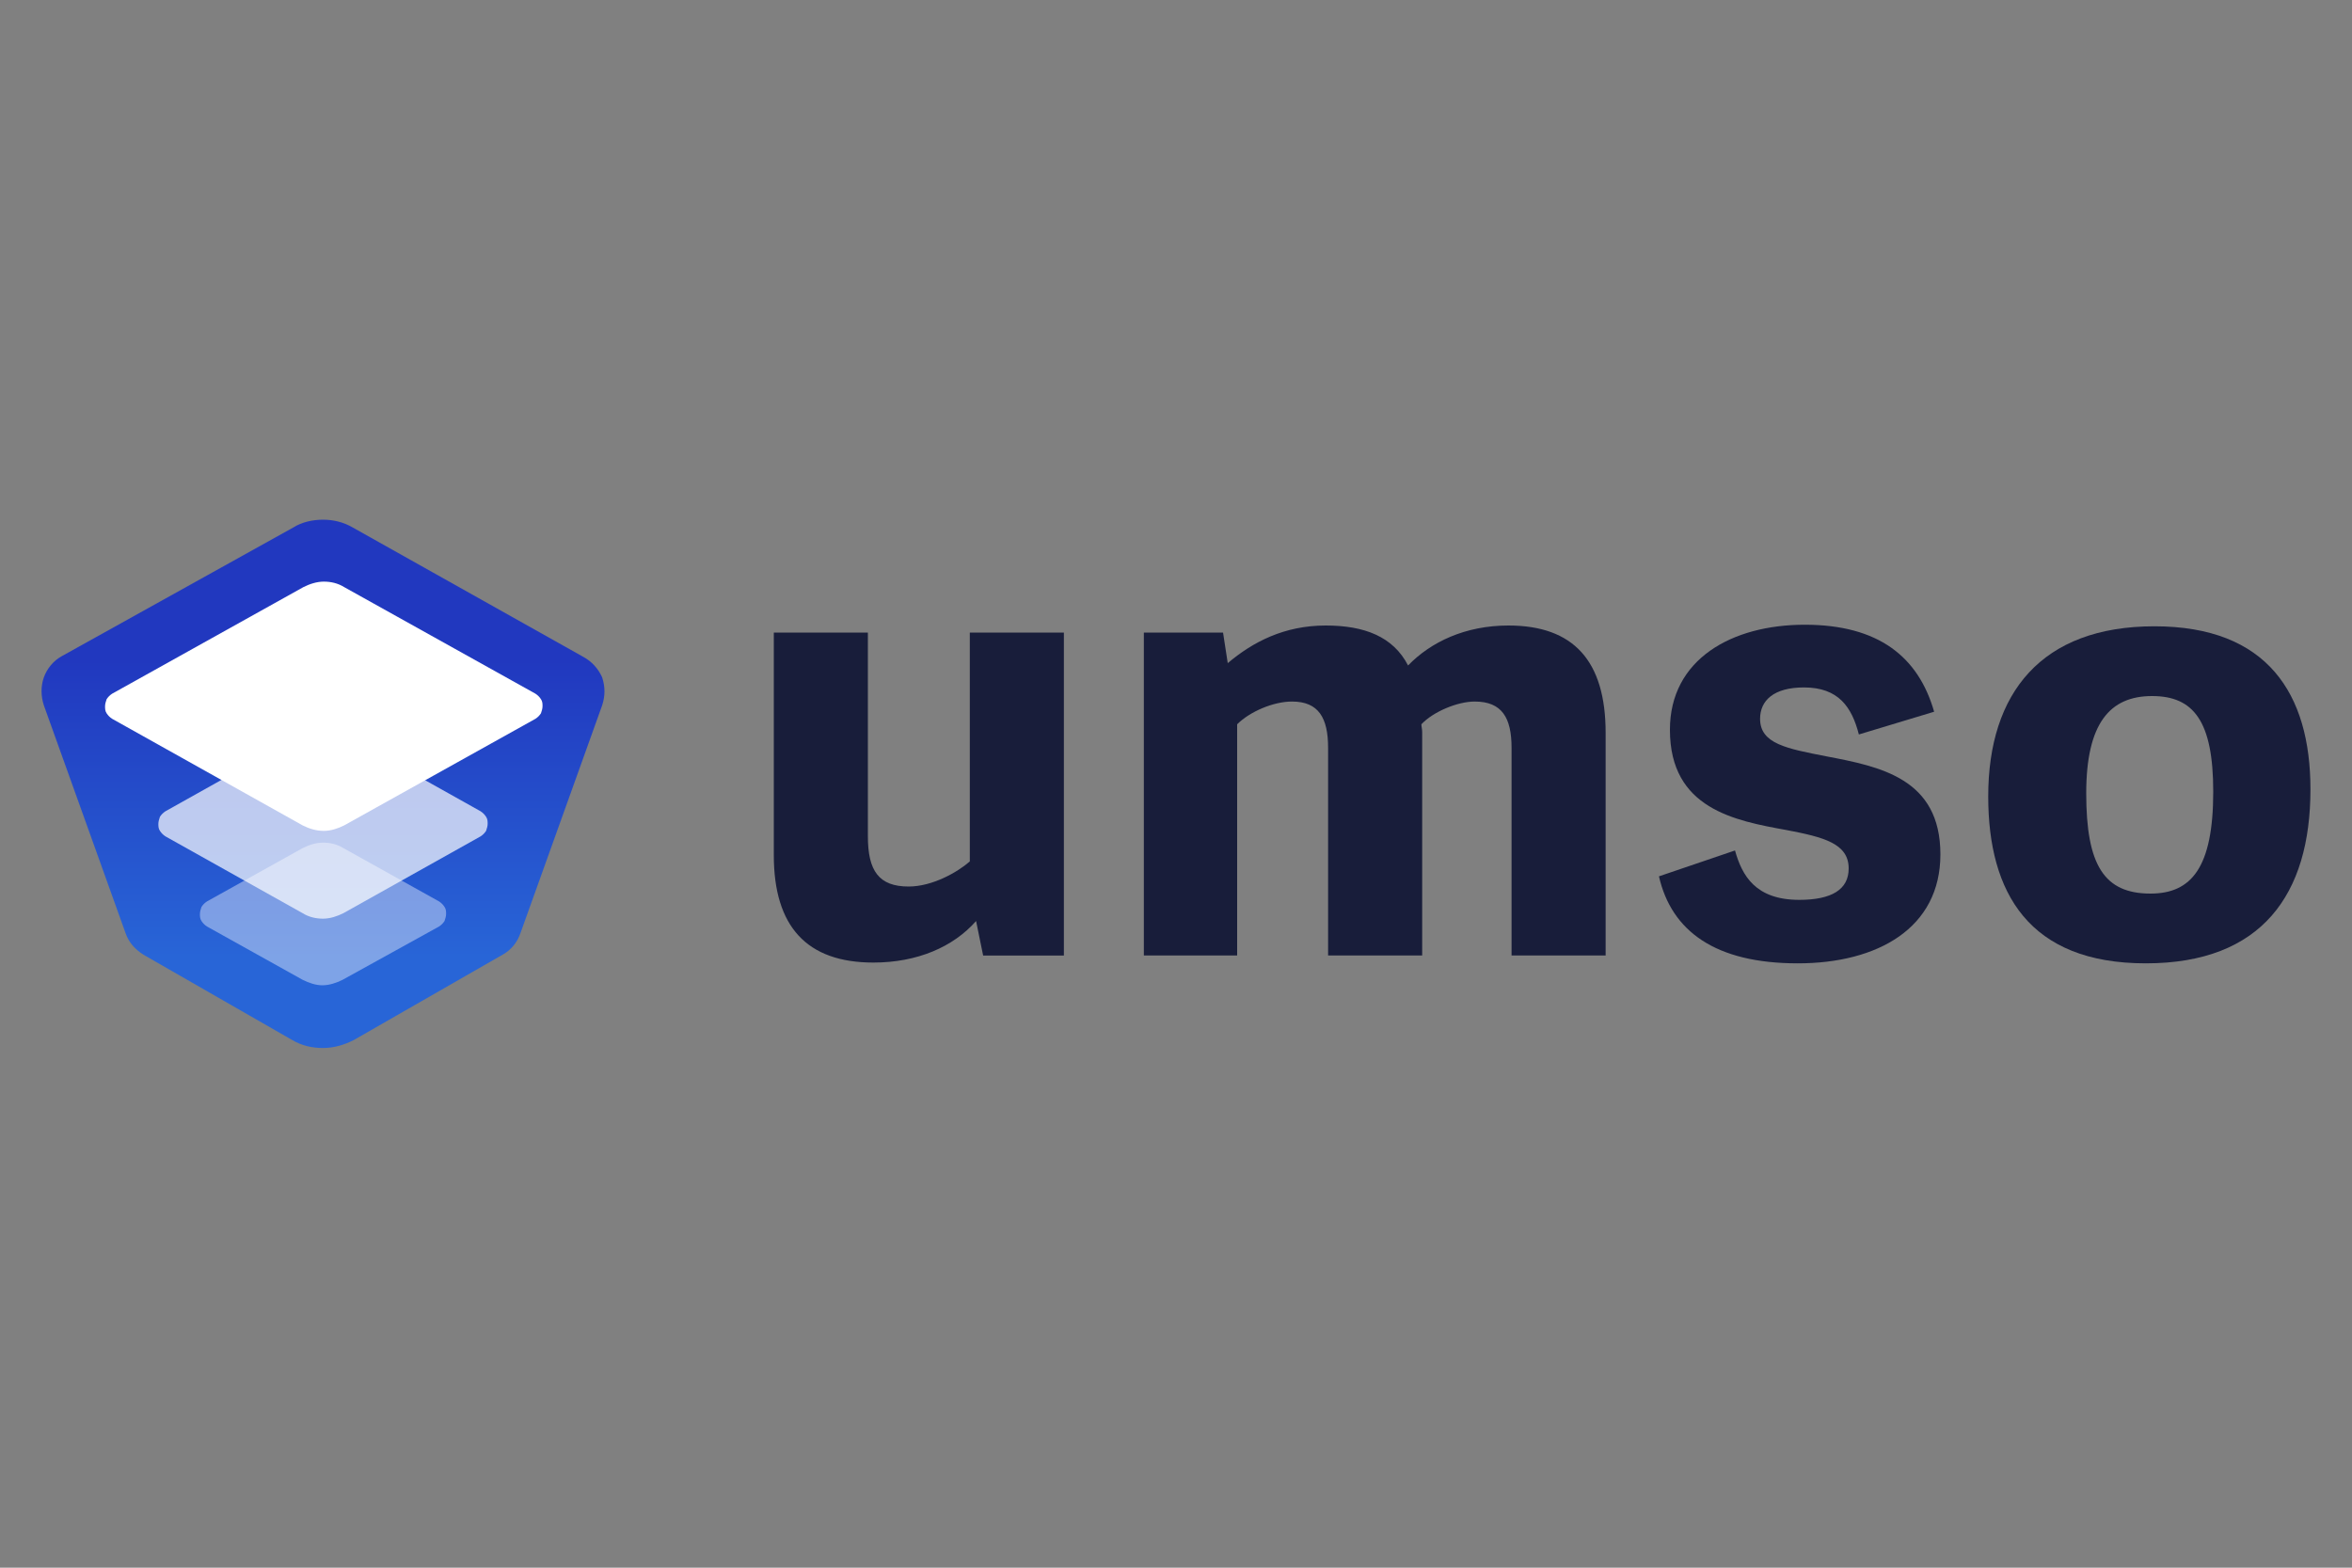
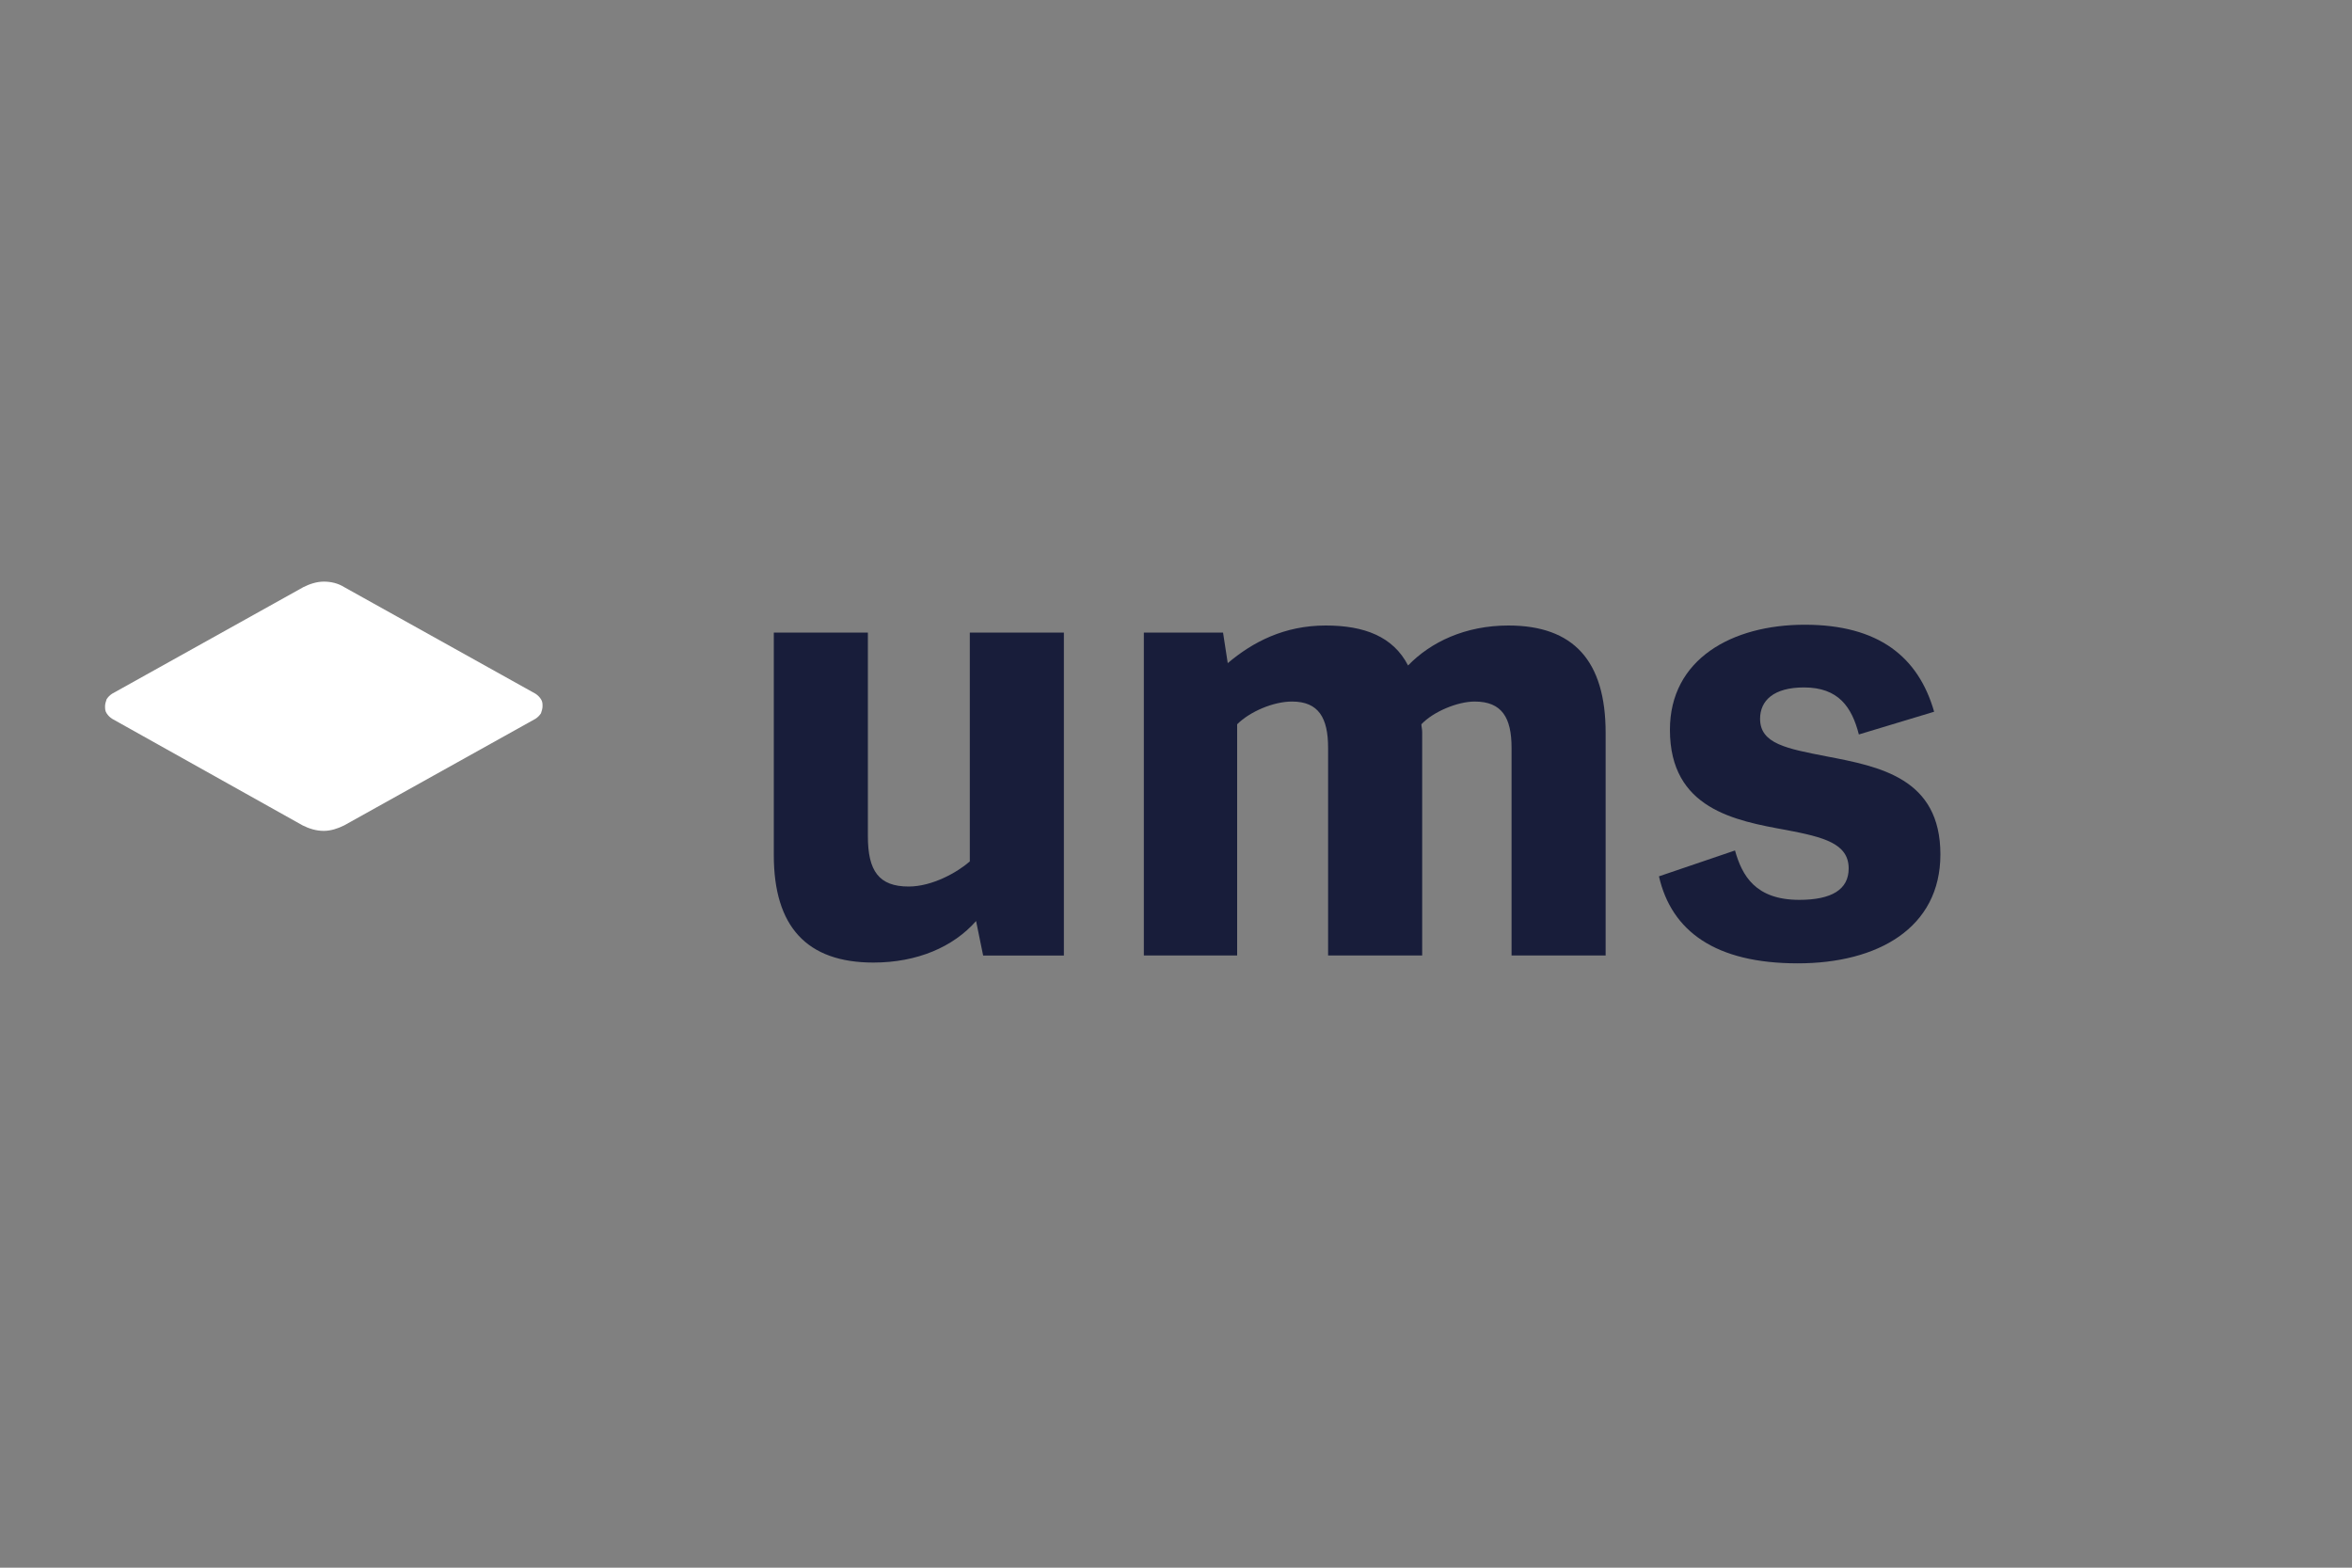
<svg xmlns="http://www.w3.org/2000/svg" id="Laag_1" x="0px" y="0px" viewBox="0 0 300 200" style="enable-background:new 0 0 300 200;" xml:space="preserve">
  <rect x="0" y="0" width="300" height="200" fill="#808080" stroke="none" />
  <style type="text/css">	.st0{fill:#181D3A;}	.st1{fill:url(#SVGID_1_);}	.st2{opacity:0.4;fill:#FFFFFF;enable-background:new    ;}	.st3{opacity:0.7;fill:#FFFFFF;enable-background:new    ;}	.st4{fill:#FFFFFF;}</style>
  <g>
    <path class="st0" d="M98.7,80.7v28.4c0,9.1,4.2,13.7,12.7,13.7c5.6,0,10.2-2,13.1-5.3l0.9,4.4h10.3V80.7h-12v29.2  c-1.6,1.4-4.8,3.2-7.8,3.2c-3.8,0-5.2-2-5.2-6.4v-26H98.7z" />
    <path class="st0" d="M157.8,121.9V92.4c1.6-1.6,4.6-2.9,7-2.9c3.4,0,4.6,2.1,4.6,5.9v26.5h12V93.4c0-0.4-0.1-0.7-0.1-1  c1.5-1.6,4.6-2.9,6.8-2.9c3.5,0,4.7,2.1,4.7,5.9v26.5h12V93.5c0-9.2-4.1-13.7-12.4-13.7c-5.5,0-9.9,2.1-12.8,5.1  c-1.9-3.7-5.6-5.1-10.5-5.1c-5.3,0-9.3,2.1-12.5,4.8l-0.6-3.9h-10.1v41.2H157.8z" />
    <path class="st0" d="M229.3,122.9c10.2,0,18.2-4.5,18.2-13.9c0-9.7-7.7-11.2-14.5-12.5c-5.1-1-8.5-1.6-8.5-4.8c0-2.3,1.7-4,5.6-4  c4.4,0,6.1,2.5,7,6l9.6-2.9c-2-7-7.1-11.1-16.5-11.1c-9.3,0-17.2,4.4-17.2,13.4c0,10.1,8.3,11.6,14.9,12.8c4.7,0.9,7.9,1.7,7.9,4.9  c0,2.7-2.2,4-6.3,4c-5.6,0-7.3-3.1-8.2-6.3l-9.7,3.3C213.2,118.8,218.8,122.9,229.3,122.9z" />
-     <path class="st0" d="M273.7,122.9c14.8,0,21-8.8,21-22.2c0-12.2-5.5-20.8-19.9-20.8s-21.2,8.5-21.2,21.7  C253.6,113.9,258.8,122.9,273.7,122.9z M274.3,114c-5.9,0-8.2-3.6-8.2-12.8c0-8.9,3-12.4,8.4-12.4c5.3,0,7.8,3.2,7.8,12.2  C282.3,110.7,279.5,114,274.3,114z" />
    <linearGradient id="SVGID_1_" gradientUnits="userSpaceOnUse" x1="41.191" y1="117.855" x2="41.191" y2="79.87" gradientTransform="matrix(1 0 0 -1 0 202)">
      <stop offset="0" style="stop-color:#2138BF" />
      <stop offset="1" style="stop-color:#2865D7" />
    </linearGradient>
-     <path class="st1" d="M74.4,83.8L45,67.3c-1.2-0.7-2.5-1-3.8-1s-2.7,0.3-3.8,1L7.9,83.7c-1.1,0.6-1.9,1.6-2.3,2.7  c-0.4,1.1-0.4,2.4,0,3.6L16,119c0.4,1.2,1.2,2.1,2.3,2.8l19,10.9c1.2,0.7,2.5,1,3.9,1c1.4,0,2.7-0.4,3.9-1l19-10.9  c1.1-0.6,1.9-1.6,2.3-2.8l10.4-29c0.4-1.2,0.4-2.4,0-3.6C76.3,85.3,75.5,84.4,74.4,83.8z" />
-     <path class="st2" d="M38.6,125l-12.2-6.8c-0.3-0.2-0.5-0.4-0.7-0.7c-0.2-0.3-0.2-0.6-0.2-0.9c0-0.3,0.1-0.6,0.2-0.9  c0.2-0.3,0.4-0.5,0.7-0.7l12.2-6.8c0.8-0.4,1.7-0.7,2.6-0.7c0.9,0,1.8,0.2,2.6,0.7L56,115c0.3,0.2,0.5,0.4,0.7,0.7  c0.2,0.3,0.2,0.6,0.2,0.9c0,0.3-0.1,0.6-0.2,0.9c-0.2,0.3-0.4,0.5-0.7,0.7L43.7,125c-0.8,0.4-1.7,0.7-2.6,0.7  C40.3,125.7,39.4,125.4,38.6,125z" />
-     <path class="st3" d="M38.6,116.5l-17.5-9.8c-0.3-0.2-0.5-0.4-0.7-0.7c-0.2-0.3-0.2-0.6-0.2-0.9s0.1-0.6,0.2-0.9  c0.2-0.3,0.4-0.5,0.7-0.7l17.5-9.8c0.8-0.4,1.7-0.7,2.6-0.7c0.9,0,1.8,0.2,2.6,0.7l17.5,9.8c0.3,0.2,0.5,0.4,0.7,0.7  c0.2,0.3,0.2,0.6,0.2,0.9s-0.1,0.6-0.2,0.9c-0.2,0.3-0.4,0.5-0.7,0.7l-17.5,9.8c-0.8,0.4-1.7,0.7-2.6,0.7  C40.3,117.2,39.4,117,38.6,116.5z" />
    <path class="st4" d="M38.6,105.3L14.3,91.7c-0.3-0.2-0.5-0.4-0.7-0.7c-0.2-0.3-0.2-0.6-0.2-0.9c0-0.3,0.1-0.6,0.2-0.9  c0.2-0.3,0.4-0.5,0.7-0.7l24.4-13.6c0.8-0.4,1.7-0.7,2.6-0.7c0.9,0,1.8,0.2,2.6,0.7l24.4,13.6c0.3,0.2,0.5,0.4,0.7,0.7  c0.2,0.3,0.2,0.6,0.2,0.9c0,0.3-0.1,0.6-0.2,0.9c-0.2,0.3-0.4,0.5-0.7,0.7l-24.4,13.6c-0.8,0.4-1.7,0.7-2.6,0.7  C40.3,106,39.4,105.7,38.6,105.3z" />
  </g>
</svg>